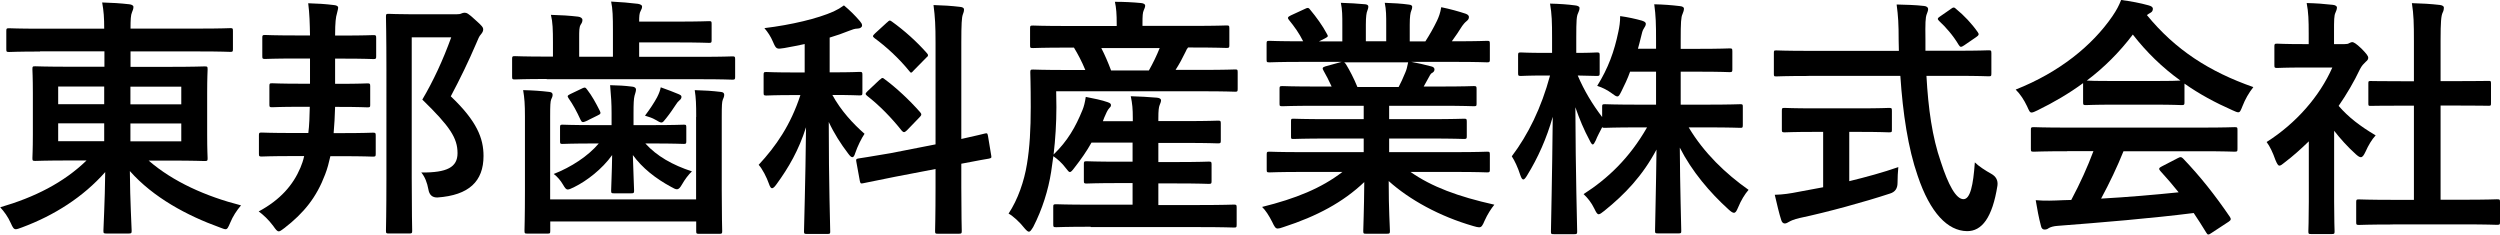
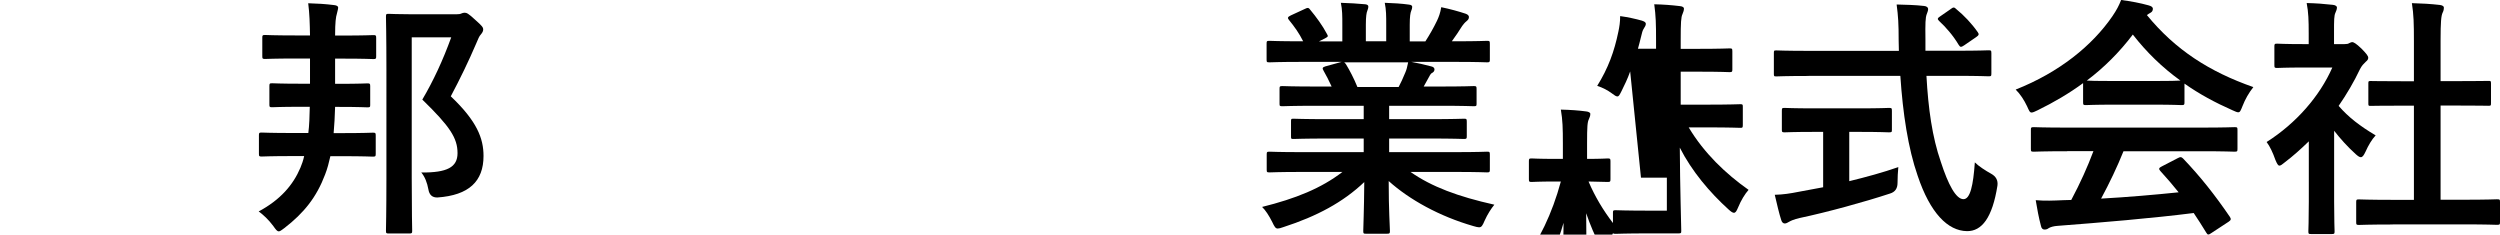
<svg xmlns="http://www.w3.org/2000/svg" id="a" width="222.17" height="20.85" viewBox="0 0 222.17 20.85">
-   <path d="m3.56,4.58c-1.95,0-2.62.04-2.75.04-.22,0-.25-.02-.25-.25v-1.61c0-.22.02-.25.25-.25.13,0,.81.04,2.75.04h5.7c0-.98-.04-1.54-.18-2.33.83.02,1.63.07,2.42.16.22.02.36.13.36.22,0,.2-.07.34-.13.49-.11.25-.13.65-.13,1.45h6.13c1.95,0,2.62-.04,2.75-.04.2,0,.22.02.22.25v1.61c0,.22-.02.25-.22.25-.13,0-.81-.04-2.75-.04h-6.13v1.37h3.47c2.19,0,2.97-.04,3.11-.04.25,0,.27.02.27.27,0,.13-.04.72-.04,2.1v3.69c0,1.39.04,1.97.04,2.1,0,.22-.02.25-.27.25-.13,0-.92-.04-3.11-.04h-1.86c2.17,1.88,5.08,3.18,8.21,3.98-.4.47-.72.96-.96,1.54-.18.42-.25.58-.42.58-.11,0-.27-.07-.51-.16-2.91-1.05-5.91-2.66-7.99-5.01.02,2.75.16,4.97.16,5.3,0,.22-.02.25-.25.25h-2.01c-.22,0-.25-.02-.25-.25,0-.34.13-2.48.16-5.21-1.95,2.21-4.52,3.85-7.4,4.92-.25.09-.43.16-.54.16-.18,0-.27-.13-.45-.54-.27-.6-.58-1.01-.94-1.41,3.06-.89,5.64-2.19,7.67-4.16h-1.45c-2.19,0-2.98.04-3.11.04-.22,0-.25-.02-.25-.25,0-.16.04-.72.04-2.1v-3.69c0-1.39-.04-1.97-.04-2.1,0-.25.02-.27.25-.27.13,0,.92.04,3.11.04h3.04v-1.37H3.56Zm5.7,4.68v-1.57h-4.09v1.57h4.09Zm0,3.29v-1.59h-4.09v1.59h4.09Zm2.33-4.85v1.57h4.52v-1.57h-4.52Zm4.52,3.27h-4.52v1.59h4.52v-1.59Z" />
  <path d="m26.01,13.87c-1.95,0-2.62.04-2.75.04-.22,0-.25-.02-.25-.25v-1.63c0-.22.02-.25.25-.25.13,0,.81.04,2.75.04h1.39c.09-.69.11-1.45.13-2.33h-.81c-1.81,0-2.39.04-2.53.04-.22,0-.25-.02-.25-.22v-1.66c0-.22.02-.25.25-.25.13,0,.72.04,2.53.04h.83v-2.24h-1.28c-1.92,0-2.57.04-2.71.04-.22,0-.25-.02-.25-.25v-1.63c0-.22.02-.25.25-.25.13,0,.78.04,2.71.04h1.28c-.02-1.07-.04-1.92-.16-2.86.8.02,1.57.07,2.28.16.22.02.38.09.38.22,0,.18-.07.31-.11.54-.09.29-.16.74-.16,1.95h.69c1.92,0,2.57-.04,2.71-.04.22,0,.25.02.25.25v1.63c0,.22-.02.25-.25.25-.13,0-.78-.04-2.71-.04h-.69v2.24h.36c1.79,0,2.37-.04,2.51-.04.22,0,.25.02.25.25v1.66c0,.2-.02.22-.25.22-.13,0-.72-.04-2.51-.04h-.36c-.02.83-.07,1.61-.13,2.33h.74c1.95,0,2.62-.04,2.75-.04.22,0,.25.02.25.25v1.63c0,.22-.02.25-.25.25-.13,0-.81-.04-2.75-.04h-1.03c-.13.58-.27,1.12-.47,1.63-.76,2.01-1.86,3.4-3.62,4.76-.25.18-.38.29-.49.29-.16,0-.27-.16-.49-.47-.43-.58-.9-1.01-1.3-1.3,1.92-1.03,3.06-2.35,3.71-3.89.13-.31.25-.65.33-1.03h-1.03ZM40.53,1.27c.25,0,.36-.02.47-.07.09-.04.18-.07.29-.07.18,0,.34.07.94.63.63.56.71.67.71.87,0,.16-.09.29-.22.45-.13.13-.22.36-.42.83-.65,1.52-1.43,3.13-2.24,4.65,2.33,2.21,2.91,3.74,2.91,5.3,0,2.26-1.3,3.49-4.09,3.69q-.69.02-.81-.72c-.11-.6-.31-1.12-.63-1.5,2.3.02,3.22-.47,3.22-1.72,0-1.34-.67-2.37-3.13-4.76.98-1.66,1.83-3.49,2.57-5.53h-3.51v12.5c0,3,.04,4.56.04,4.68,0,.22-.02.25-.25.25h-1.83c-.22,0-.25-.02-.25-.25,0-.13.04-1.61.04-4.65V6.2c0-3.04-.04-4.56-.04-4.7,0-.25.02-.27.25-.27.16,0,.8.04,2.12.04h3.85Z" />
-   <path d="m48.58,7.02c-1.99,0-2.68.04-2.82.04-.22,0-.25-.02-.25-.25v-1.57c0-.22.02-.25.25-.25.13,0,.83.04,2.82.04h.56v-1.23c0-1.14-.02-1.83-.18-2.48.85.02,1.66.07,2.42.16.22.02.38.16.38.27,0,.18-.04.27-.16.45-.13.22-.13.51-.13,1.23v1.61h3v-2.37c0-1.14-.02-1.9-.16-2.53.83.04,1.66.11,2.39.2.22.04.36.13.36.22,0,.16-.04.25-.13.42-.11.18-.13.47-.13.94h3.42c1.92,0,2.66-.04,2.8-.04.2,0,.22.02.22.25v1.43c0,.22-.02.25-.22.25-.13,0-.87-.04-2.8-.04h-3.42v1.28h5.46c1.99,0,2.68-.04,2.82-.04.22,0,.25.02.25.25v1.57c0,.22-.02.25-.25.25-.13,0-.83-.04-2.82-.04h-13.67Zm13.29,3.36c0-1.12-.02-1.66-.13-2.37.83.02,1.59.07,2.33.16.2.02.29.11.29.25,0,.18-.07.29-.13.45-.07.2-.09.47-.09,1.5v6.51c0,2.35.04,3.53.04,3.65,0,.22-.02.25-.25.25h-1.81c-.22,0-.25-.02-.25-.25v-.85h-12.97v.81c0,.25-.02.27-.25.27h-1.79c-.22,0-.25-.02-.25-.27,0-.11.04-1.25.04-3.53v-6.6c0-1.1-.04-1.63-.16-2.35.85.02,1.59.07,2.33.16.2.02.29.11.29.25,0,.18-.07.27-.13.42-.07.2-.09.49-.09,1.52v7.36h12.97v-7.32Zm-9.06,2.37c-1.99,0-2.68.04-2.82.04-.2,0-.22-.02-.22-.25v-1.21c0-.22.02-.25.22-.25.13,0,.83.04,2.82.04h1.54v-1.07c0-.83-.04-1.5-.13-2.48.81.02,1.21.04,1.97.13.22.02.33.13.33.25,0,.2-.09.38-.13.56-.07.27-.09.69-.09,1.54v1.07h1.63c2.01,0,2.71-.04,2.84-.04.2,0,.22.02.22.25v1.21c0,.22-.02.25-.22.25-.13,0-.83-.04-2.84-.04h-.58c1.01,1.12,2.42,1.92,4.14,2.48-.31.29-.63.72-.87,1.14-.18.31-.29.45-.47.45-.11,0-.27-.07-.49-.2-1.41-.76-2.59-1.7-3.42-2.84.04,1.57.11,2.84.11,3.15,0,.22-.02.25-.25.25h-1.54c-.22,0-.25-.02-.25-.25,0-.31.07-1.59.09-3.15-.89,1.25-2.26,2.3-3.36,2.84-.27.13-.45.22-.58.22-.16,0-.25-.13-.42-.42-.22-.38-.51-.72-.83-.96,1.54-.6,3.06-1.59,4-2.71h-.4Zm-1.07-4.9c.25-.11.29-.09.45.13.4.51.76,1.16,1.12,1.88.09.2.09.27-.2.4l-1.03.51c-.29.13-.38.11-.49-.13-.34-.74-.65-1.32-1.07-1.92-.11-.18-.11-.22.16-.36l1.07-.51Zm6.67.76c.16-.31.25-.56.31-.85.69.25,1.05.38,1.57.6.2.09.27.13.27.25,0,.13-.07.22-.18.31-.11.09-.22.22-.33.4-.22.33-.49.74-.85,1.19-.2.25-.29.38-.42.38-.11,0-.27-.09-.54-.25s-.56-.25-.92-.36c.45-.6.81-1.14,1.1-1.68Z" />
-   <path d="m71.53,3.91c-.6.13-1.21.25-1.83.36-.69.11-.72.11-1.01-.56-.2-.47-.45-.85-.76-1.21,2.39-.29,4.74-.85,6.15-1.48.38-.18.6-.31.92-.54.56.47.98.89,1.41,1.39.13.16.2.25.2.4s-.18.27-.4.27c-.25,0-.47.09-.76.2-.54.22-1.12.42-1.72.6v3.09h.2c1.75,0,2.33-.04,2.46-.04.22,0,.25.02.25.25v1.59c0,.22-.02.25-.25.25-.13,0-.72-.04-2.42-.04.76,1.39,1.83,2.55,2.86,3.45-.27.4-.63,1.12-.83,1.72-.07.25-.16.36-.25.36-.11,0-.22-.11-.38-.33-.65-.85-1.25-1.79-1.72-2.8,0,5.48.13,9.24.13,9.73,0,.2-.02.22-.25.22h-1.83c-.22,0-.25-.02-.25-.22,0-.47.13-4.25.18-9.26-.65,2.04-1.54,3.58-2.62,5.06-.16.22-.29.36-.4.36-.09,0-.18-.11-.27-.38-.2-.58-.6-1.36-.92-1.7,1.54-1.66,2.84-3.53,3.71-6.2h-.56c-1.75,0-2.33.04-2.46.04-.22,0-.25-.02-.25-.25v-1.59c0-.22.02-.25.25-.25.13,0,.72.04,2.46.04h.94v-2.53Zm11.61,8.9V3.83c0-1.59-.04-2.28-.18-3.38.83.02,1.59.07,2.35.16.25.02.36.11.36.22,0,.16-.04.31-.11.47-.09.25-.13.83-.13,2.48v8.57c1.36-.29,1.92-.45,2.12-.49s.2,0,.25.22l.29,1.75c.04.2,0,.22-.22.27-.2.04-.83.13-2.44.45v2.08c0,2.51.04,3.76.04,3.89,0,.22-.02.25-.25.25h-1.9c-.2,0-.22-.02-.22-.25,0-.13.04-1.37.04-3.87v-1.63l-3.6.69-2.86.58c-.2.04-.22,0-.27-.22l-.31-1.7c-.04-.22-.02-.25.2-.29s.92-.13,2.86-.47l3.98-.78Zm-4.94-5.73c.2-.2.25-.18.42-.04,1.03.76,2.21,1.86,3.15,2.93.16.18.13.27-.07.47l-1.1,1.14c-.11.11-.2.16-.25.16-.07,0-.11-.02-.2-.11-.92-1.16-1.99-2.26-3.09-3.11-.18-.16-.18-.2.04-.42l1.07-1.01Zm.65-5.1c.18-.18.22-.2.4-.07,1.12.8,2.24,1.81,3.11,2.8.07.09.11.13.11.2s-.04.13-.16.22l-1.1,1.12c-.22.25-.25.27-.4.07-.94-1.16-2.08-2.19-3.09-2.93-.2-.16-.18-.2.04-.42l1.07-.98Z" />
-   <path d="m96.91,20.15c-2.17,0-2.91.04-3.04.04-.25,0-.27-.02-.27-.27v-1.52c0-.22.02-.25.27-.25.13,0,.87.04,3.04.04h3.74v-1.92h-1.19c-2.06,0-2.75.04-2.89.04-.22,0-.25-.02-.25-.25v-1.48c0-.22.02-.25.25-.25.13,0,.83.04,2.89.04h1.19v-1.7h-3.65c-.42.76-.94,1.5-1.52,2.24-.2.27-.31.38-.4.38s-.18-.11-.33-.31c-.38-.51-.78-.85-1.14-1.1l-.2,1.41c-.25,1.59-.78,3.31-1.59,4.88-.18.29-.27.42-.38.42-.09,0-.2-.09-.36-.27-.45-.58-1.05-1.12-1.45-1.34.83-1.25,1.39-2.89,1.63-4.38.25-1.48.34-3.13.34-5.08,0-2.06-.04-2.95-.04-3.09,0-.22.02-.25.25-.25.13,0,.87.04,2.98.04h1.66c-.31-.76-.67-1.43-1.01-1.99h-.63c-2.15,0-2.86.04-3,.04-.25,0-.27-.02-.27-.25v-1.48c0-.25.02-.27.27-.27.13,0,.85.04,3,.04h4.43v-.2c0-.85-.04-1.41-.16-1.95.83,0,1.59.04,2.33.11.22.02.36.11.36.22,0,.16-.07.27-.13.43-.09.2-.11.47-.11,1.16v.22h4.45c2.15,0,2.89-.04,3.02-.04.22,0,.25.02.25.27v1.48c0,.22-.02.25-.25.25-.13,0-.89-.04-3.04-.04h-.38c-.09.11-.16.22-.22.38-.27.56-.56,1.1-.89,1.61h2.35c2.1,0,2.82-.04,2.95-.04.2,0,.22.02.22.25v1.48c0,.22-.02.25-.22.25-.13,0-.87-.04-2.98-.04h-12.93l.02,1.41c0,1.41-.09,2.86-.25,4.21,1.25-1.21,1.95-2.44,2.57-3.96.13-.31.22-.69.29-1.16.69.13,1.45.29,1.95.47.27.09.29.18.29.27,0,.11-.07.18-.16.27-.13.13-.29.47-.43.81l-.13.34h2.66v-.25c0-.87-.04-1.28-.18-1.97.83.02,1.57.07,2.33.13.22.02.36.11.36.22,0,.16-.07.29-.13.45-.07.18-.11.47-.11,1.16v.25h2.39c2.08,0,2.77-.04,2.91-.04.22,0,.25.02.25.25v1.52c0,.22-.02.25-.25.25-.13,0-.83-.04-2.91-.04h-2.39v1.7h1.59c2.06,0,2.75-.04,2.89-.04.22,0,.25.02.25.25v1.48c0,.22-.02.25-.25.25-.13,0-.83-.04-2.89-.04h-1.59v1.92h3.65c2.17,0,2.93-.04,3.06-.04.22,0,.25.02.25.25v1.52c0,.25-.02.27-.25.27-.13,0-.89-.04-3.06-.04h-9.64Zm.96-15.88c.31.6.6,1.27.87,1.99h3.36c.38-.67.69-1.32.96-1.99h-5.19Z" />
  <path d="m115.66,15.28c-2.01,0-2.68.04-2.82.04-.25,0-.27-.02-.27-.25v-1.32c0-.25.02-.27.27-.27.13,0,.8.04,2.82.04h5.53v-1.21h-3.15c-2.17,0-2.95.04-3.09.04-.22,0-.22-.02-.22-.25v-1.28c0-.25,0-.27.22-.27.13,0,.92.04,3.09.04h3.15v-1.19h-4.21c-2.15,0-2.86.04-3,.04-.25,0-.27-.02-.27-.22v-1.32c0-.22.02-.25.27-.25.13,0,.85.04,3,.04h1.36c-.25-.54-.47-.98-.72-1.41-.11-.2-.13-.29.16-.38l1.45-.4h-3.58c-2.01,0-2.68.04-2.82.04-.25,0-.27-.02-.27-.25v-1.39c0-.25.02-.27.27-.27.13,0,.8.04,2.82.04h.16c-.36-.72-.76-1.28-1.28-1.92-.13-.16-.09-.25.18-.38l1.3-.6c.22-.11.29-.09.42.09.54.65,1.1,1.41,1.5,2.17.11.2.11.22-.18.38l-.54.27h2.08v-1.48c0-.78,0-1.32-.13-1.95.69.02,1.57.07,2.17.13.18.02.27.09.27.2,0,.13-.04.25-.09.38-.07.16-.13.49-.13,1.23v1.48h1.81v-1.45c0-.81,0-1.34-.13-1.97.67.02,1.54.07,2.15.16.2.02.29.09.29.2s-.04.25-.09.36c-.07.16-.13.49-.13,1.23v1.48h1.39c.4-.63.72-1.19,1.03-1.83.16-.34.29-.67.38-1.21.78.16,1.57.38,2.17.58.2.07.29.18.29.29,0,.18-.09.27-.22.38-.16.13-.27.27-.38.42-.29.47-.6.92-.92,1.36h.31c2.01,0,2.68-.04,2.82-.04.22,0,.25.02.25.27v1.39c0,.22-.02.25-.25.25-.13,0-.81-.04-2.82-.04h-3.91c.58.11,1.1.22,1.77.4.18.04.29.13.29.27,0,.16-.11.27-.25.33-.11.07-.22.31-.31.47l-.4.72h1.45c2.15,0,2.86-.04,3-.04.22,0,.25.02.25.25v1.32c0,.2-.02.22-.25.22-.13,0-.85-.04-3-.04h-4.52v1.19h3.56c2.19,0,2.95-.04,3.09-.04.22,0,.25.02.25.27v1.28c0,.22-.02.25-.25.25-.13,0-.89-.04-3.09-.04h-3.56v1.21h5.88c2.01,0,2.68-.04,2.82-.04.22,0,.25.02.25.27v1.32c0,.22-.02.25-.25.25-.13,0-.81-.04-2.82-.04h-3.98c1.88,1.32,4.23,2.19,7.45,2.91-.29.36-.6.83-.87,1.43-.18.43-.27.58-.49.58-.11,0-.27-.04-.51-.11-3.02-.87-5.68-2.35-7.52-4,0,2.66.11,4.05.11,4.43,0,.22-.02.25-.25.25h-1.9c-.2,0-.22-.02-.22-.25,0-.38.07-1.68.09-4.34-1.88,1.79-4.21,3.04-7.18,4-.25.09-.4.13-.51.13-.2,0-.29-.16-.49-.58-.29-.58-.6-1.05-.9-1.34,2.98-.74,5.26-1.66,7.14-3.11h-3.62Zm8.63-7.54c.2-.38.38-.76.6-1.3.11-.25.16-.47.25-.9h-5.7c.07.02.11.09.18.18.34.56.69,1.23,1.01,2.01h3.67Z" />
-   <path d="m144.87,6.35c-.22.63-.51,1.23-.78,1.77-.16.31-.22.45-.36.45-.11,0-.25-.09-.51-.29-.34-.25-.78-.49-1.28-.65.98-1.57,1.52-3.06,1.88-4.81.09-.42.16-.85.16-1.39.67.09,1.39.25,1.92.4.2.07.36.13.36.29,0,.13-.07.25-.18.42-.11.16-.16.36-.27.83-.07.31-.16.63-.25.96h1.61v-.71c0-1.54-.02-2.19-.16-3.24.83.02,1.5.07,2.26.16.25.02.38.11.38.22,0,.18-.07.33-.13.49-.13.27-.16.74-.16,2.33v.76h1.63c1.92,0,2.57-.04,2.71-.04.22,0,.25.02.25.27v1.59c0,.22-.02.25-.25.25-.13,0-.78-.04-2.71-.04h-1.63v2.93h2.3c2.12,0,2.86-.04,3-.04.2,0,.22.02.22.22v1.61c0,.25-.02.27-.22.27-.13,0-.87-.04-3-.04h-1.59c1.36,2.28,3.29,4.12,5.32,5.55-.34.4-.65.89-.94,1.59-.13.31-.22.45-.36.45-.11,0-.25-.09-.47-.29-1.68-1.52-3.27-3.4-4.34-5.5.02,3.53.13,6.96.13,7.4,0,.2-.02.22-.25.22h-1.83c-.22,0-.25-.02-.25-.22,0-.45.09-3.78.13-7.23-1.25,2.35-2.82,3.98-4.63,5.44-.25.2-.4.31-.51.31-.13,0-.22-.16-.38-.49-.27-.56-.6-.96-.96-1.3,2.12-1.36,4.07-3.18,5.64-5.93h-.74c-2.15,0-2.89.04-3.02.04s-.2,0-.22-.07c-.22.43-.45.85-.58,1.19-.11.22-.18.36-.27.36-.07,0-.16-.13-.29-.4-.47-.87-.89-1.86-1.25-2.91.02,5.91.16,10.62.16,11.03,0,.22-.02.25-.25.25h-1.81c-.25,0-.27-.02-.27-.25,0-.4.11-4.88.16-10.18-.54,1.9-1.3,3.62-2.28,5.21-.13.22-.25.36-.33.36-.11,0-.18-.13-.27-.38-.22-.69-.51-1.3-.76-1.68,1.45-1.92,2.62-4.29,3.4-7.18h-.49c-1.5,0-1.97.04-2.1.04-.22,0-.25-.02-.25-.25v-1.59c0-.22.02-.25.25-.25.13,0,.6.04,2.1.04h.67v-1.34c0-1.39-.02-2.1-.18-3.04.85.02,1.57.07,2.24.16.22.02.38.11.38.22,0,.2-.07.31-.13.47-.13.27-.16.63-.16,2.17v1.36c1.28,0,1.7-.04,1.83-.04.22,0,.25.02.25.25v1.59c0,.22-.02.25-.25.25-.13,0-.51-.02-1.7-.04.58,1.36,1.3,2.55,2.17,3.69v-.92c0-.2.02-.22.25-.22.13,0,.87.04,3.02.04h1.52v-2.93h-2.3Z" />
+   <path d="m144.87,6.35c-.22.63-.51,1.23-.78,1.77-.16.31-.22.45-.36.45-.11,0-.25-.09-.51-.29-.34-.25-.78-.49-1.28-.65.98-1.57,1.52-3.06,1.88-4.81.09-.42.16-.85.16-1.39.67.09,1.39.25,1.92.4.2.07.36.13.36.29,0,.13-.07.25-.18.42-.11.16-.16.36-.27.83-.07.31-.16.63-.25.96h1.61v-.71c0-1.54-.02-2.19-.16-3.24.83.02,1.5.07,2.26.16.25.02.38.11.38.22,0,.18-.07.33-.13.49-.13.27-.16.74-.16,2.33v.76h1.63c1.92,0,2.57-.04,2.71-.04.22,0,.25.02.25.27v1.59c0,.22-.02.25-.25.25-.13,0-.78-.04-2.71-.04h-1.63v2.93h2.3c2.12,0,2.86-.04,3-.04.2,0,.22.02.22.22v1.61c0,.25-.02.27-.22.27-.13,0-.87-.04-3-.04h-1.59c1.36,2.28,3.29,4.12,5.32,5.55-.34.4-.65.89-.94,1.59-.13.31-.22.45-.36.45-.11,0-.25-.09-.47-.29-1.68-1.52-3.27-3.4-4.34-5.5.02,3.53.13,6.96.13,7.4,0,.2-.02.22-.25.22h-1.83h-.74c-2.15,0-2.89.04-3.02.04s-.2,0-.22-.07c-.22.43-.45.85-.58,1.19-.11.22-.18.36-.27.36-.07,0-.16-.13-.29-.4-.47-.87-.89-1.86-1.25-2.91.02,5.91.16,10.62.16,11.03,0,.22-.02.25-.25.25h-1.81c-.25,0-.27-.02-.27-.25,0-.4.11-4.88.16-10.18-.54,1.9-1.3,3.62-2.28,5.21-.13.22-.25.36-.33.36-.11,0-.18-.13-.27-.38-.22-.69-.51-1.3-.76-1.68,1.45-1.92,2.62-4.29,3.4-7.18h-.49c-1.5,0-1.97.04-2.1.04-.22,0-.25-.02-.25-.25v-1.59c0-.22.02-.25.25-.25.13,0,.6.04,2.1.04h.67v-1.34c0-1.39-.02-2.1-.18-3.04.85.02,1.57.07,2.24.16.22.02.38.11.38.22,0,.2-.07.31-.13.47-.13.27-.16.63-.16,2.17v1.36c1.28,0,1.7-.04,1.83-.04.22,0,.25.02.25.25v1.59c0,.22-.02.25-.25.25-.13,0-.51-.02-1.7-.04.58,1.36,1.3,2.55,2.17,3.69v-.92c0-.2.02-.22.25-.22.13,0,.87.04,3.02.04h1.52v-2.93h-2.3Z" />
  <path d="m160.72,6.75c-2.04,0-2.73.04-2.86.04-.22,0-.22-.02-.22-.27v-1.77c0-.25,0-.27.22-.27.13,0,.83.04,2.86.04h8.03c0-.29-.02-.6-.02-.92,0-1.5-.04-2.15-.18-3.2.81.02,1.68.04,2.44.13.22.02.36.13.36.27,0,.18-.09.34-.13.47-.11.31-.13.76-.11,2.26v.98h2.75c2.04,0,2.73-.04,2.86-.04.22,0,.25.02.25.27v1.77c0,.25-.02.27-.25.27-.13,0-.83-.04-2.86-.04h-2.66c.16,2.91.51,5.44,1.28,7.65.65,2.01,1.34,3.31,2.01,3.31.6,0,.87-1.23,1.01-3.27.34.34.96.74,1.45,1.01q.65.36.56,1.05c-.45,2.86-1.39,4.07-2.71,4.05-1.7-.02-3.27-1.61-4.38-4.92-.85-2.44-1.32-5.55-1.54-8.88h-8.14Zm3.62,4.97v4.38c1.48-.36,3.02-.78,4.36-1.25-.04.4-.07.96-.07,1.41q0,.74-.67.94c-2.24.74-5.59,1.66-8.01,2.17-.56.13-.8.25-.94.33-.16.09-.27.16-.4.16s-.25-.09-.31-.29c-.18-.54-.4-1.48-.58-2.26.76-.02,1.34-.11,2.15-.27l2.15-.4v-4.92h-.76c-1.9,0-2.53.04-2.66.04-.22,0-.25-.02-.25-.22v-1.68c0-.25.02-.27.25-.27.13,0,.76.04,2.66.04h3.96c1.88,0,2.51-.04,2.64-.04.25,0,.27.02.27.27v1.68c0,.2-.02.22-.27.22-.13,0-.76-.04-2.64-.04h-.87Zm9.01-10.92c.13-.09.2-.13.27-.13s.13.04.22.13c.69.56,1.39,1.3,1.92,2.06.13.18.11.27-.16.45l-1.05.72c-.13.09-.22.13-.29.13s-.13-.07-.2-.18c-.49-.83-1.16-1.59-1.74-2.12-.18-.18-.13-.25.09-.4l.94-.65Z" />
  <path d="m185.13,7.38c-1.25.92-2.62,1.72-4.05,2.42-.27.13-.42.2-.54.2-.16,0-.22-.16-.4-.56-.27-.56-.58-1.05-1.01-1.48,3.89-1.54,6.8-3.91,8.59-6.51.38-.56.58-.94.78-1.45.87.11,1.7.27,2.42.47.27.07.4.16.4.31,0,.13-.04.27-.22.36-.13.07-.22.13-.31.2,2.53,3.09,5.55,5.03,9.46,6.4-.42.54-.72,1.07-.96,1.68-.16.4-.22.56-.38.56-.11,0-.27-.07-.51-.18-1.52-.67-2.97-1.45-4.27-2.37v1.66c0,.22-.02.25-.25.25-.13,0-.74-.04-2.53-.04h-3.45c-1.79,0-2.39.04-2.53.04-.22,0-.25-.02-.25-.25v-1.7Zm-1.43,6.06c-2.1,0-2.82.04-2.95.04-.25,0-.27-.02-.27-.25v-1.68c0-.22.02-.25.27-.25.13,0,.85.04,2.95.04h11.92c2.1,0,2.82-.04,2.95-.04.25,0,.27.02.27.25v1.68c0,.22-.02.25-.27.25-.13,0-.85-.04-2.95-.04h-6.91c-.56,1.39-1.23,2.8-1.99,4.21,2.33-.13,4.76-.34,6.89-.56-.51-.63-1.03-1.25-1.63-1.9-.16-.18-.13-.27.13-.4l1.43-.74c.25-.13.31-.11.47.04,1.52,1.59,2.8,3.2,4.16,5.19.11.18.11.27-.11.42l-1.54,1.01c-.13.09-.2.13-.27.13s-.11-.04-.18-.16c-.38-.63-.76-1.21-1.12-1.75-3.71.47-8.28.85-12.08,1.14-.36.02-.65.11-.8.2-.11.09-.22.13-.38.13s-.27-.11-.31-.31c-.2-.74-.34-1.52-.47-2.3.83.07,1.57.04,2.44,0,.22,0,.47-.02.72-.02.81-1.52,1.45-2.95,1.97-4.34h-2.33Zm7.65-6.24c1.5,0,2.17-.02,2.42-.04-1.61-1.16-3.02-2.53-4.23-4.09-1.19,1.57-2.55,2.93-4.09,4.09.2.02.83.04,2.46.04h3.45Z" />
  <path d="m205.17,12.57c-.69.67-1.39,1.3-2.13,1.86-.22.18-.36.29-.47.29-.13,0-.22-.18-.36-.51-.22-.63-.49-1.21-.78-1.59,2.62-1.66,4.72-4.07,5.84-6.62h-2.53c-1.7,0-2.24.04-2.37.04-.22,0-.25-.02-.25-.25v-1.66c0-.22.02-.25.25-.25.13,0,.67.04,2.37.04h.43v-.92c0-1.19-.02-1.9-.18-2.73.85.02,1.52.07,2.33.16.22.02.36.13.36.22,0,.2-.07.31-.13.47-.13.27-.13.65-.13,1.79v1.01h.94c.2,0,.31-.02.42-.09.09-.04.18-.09.25-.09.13,0,.36.13.83.58.42.43.6.65.6.81,0,.11-.04.22-.22.36-.2.2-.33.31-.51.65-.54,1.14-1.19,2.24-1.9,3.27.87,1.01,1.92,1.81,3.29,2.62-.34.36-.65.89-.9,1.45-.16.34-.27.49-.42.49-.11,0-.25-.09-.45-.27-.72-.65-1.36-1.36-1.92-2.08v6.29c0,1.66.04,2.53.04,2.64,0,.22-.02.25-.27.25h-1.79c-.25,0-.27-.02-.27-.25,0-.13.04-.98.04-2.64v-5.35Zm7.47,7.38c-2.12,0-2.86.04-3,.04-.22,0-.25-.02-.25-.25v-1.77c0-.22.02-.25.25-.25.13,0,.87.04,3,.04h1.88v-8.37h-1.01c-1.99,0-2.68.02-2.82.02-.2,0-.22,0-.22-.22v-1.77c0-.22.02-.22.22-.22.13,0,.83.02,2.82.02h1.01v-3.56c0-1.59-.02-2.35-.18-3.38.85.02,1.7.07,2.48.16.2.02.36.11.36.22,0,.18-.02.29-.11.47-.13.27-.18.83-.18,2.46v3.62h1.41c1.99,0,2.68-.02,2.82-.02.22,0,.25,0,.25.22v1.77c0,.22-.02.22-.25.22-.13,0-.83-.02-2.82-.02h-1.41v8.37h2.04c2.12,0,2.84-.04,2.97-.04.25,0,.27.02.27.25v1.77c0,.22-.02.25-.27.25-.13,0-.85-.04-2.97-.04h-6.29Z" />
</svg>